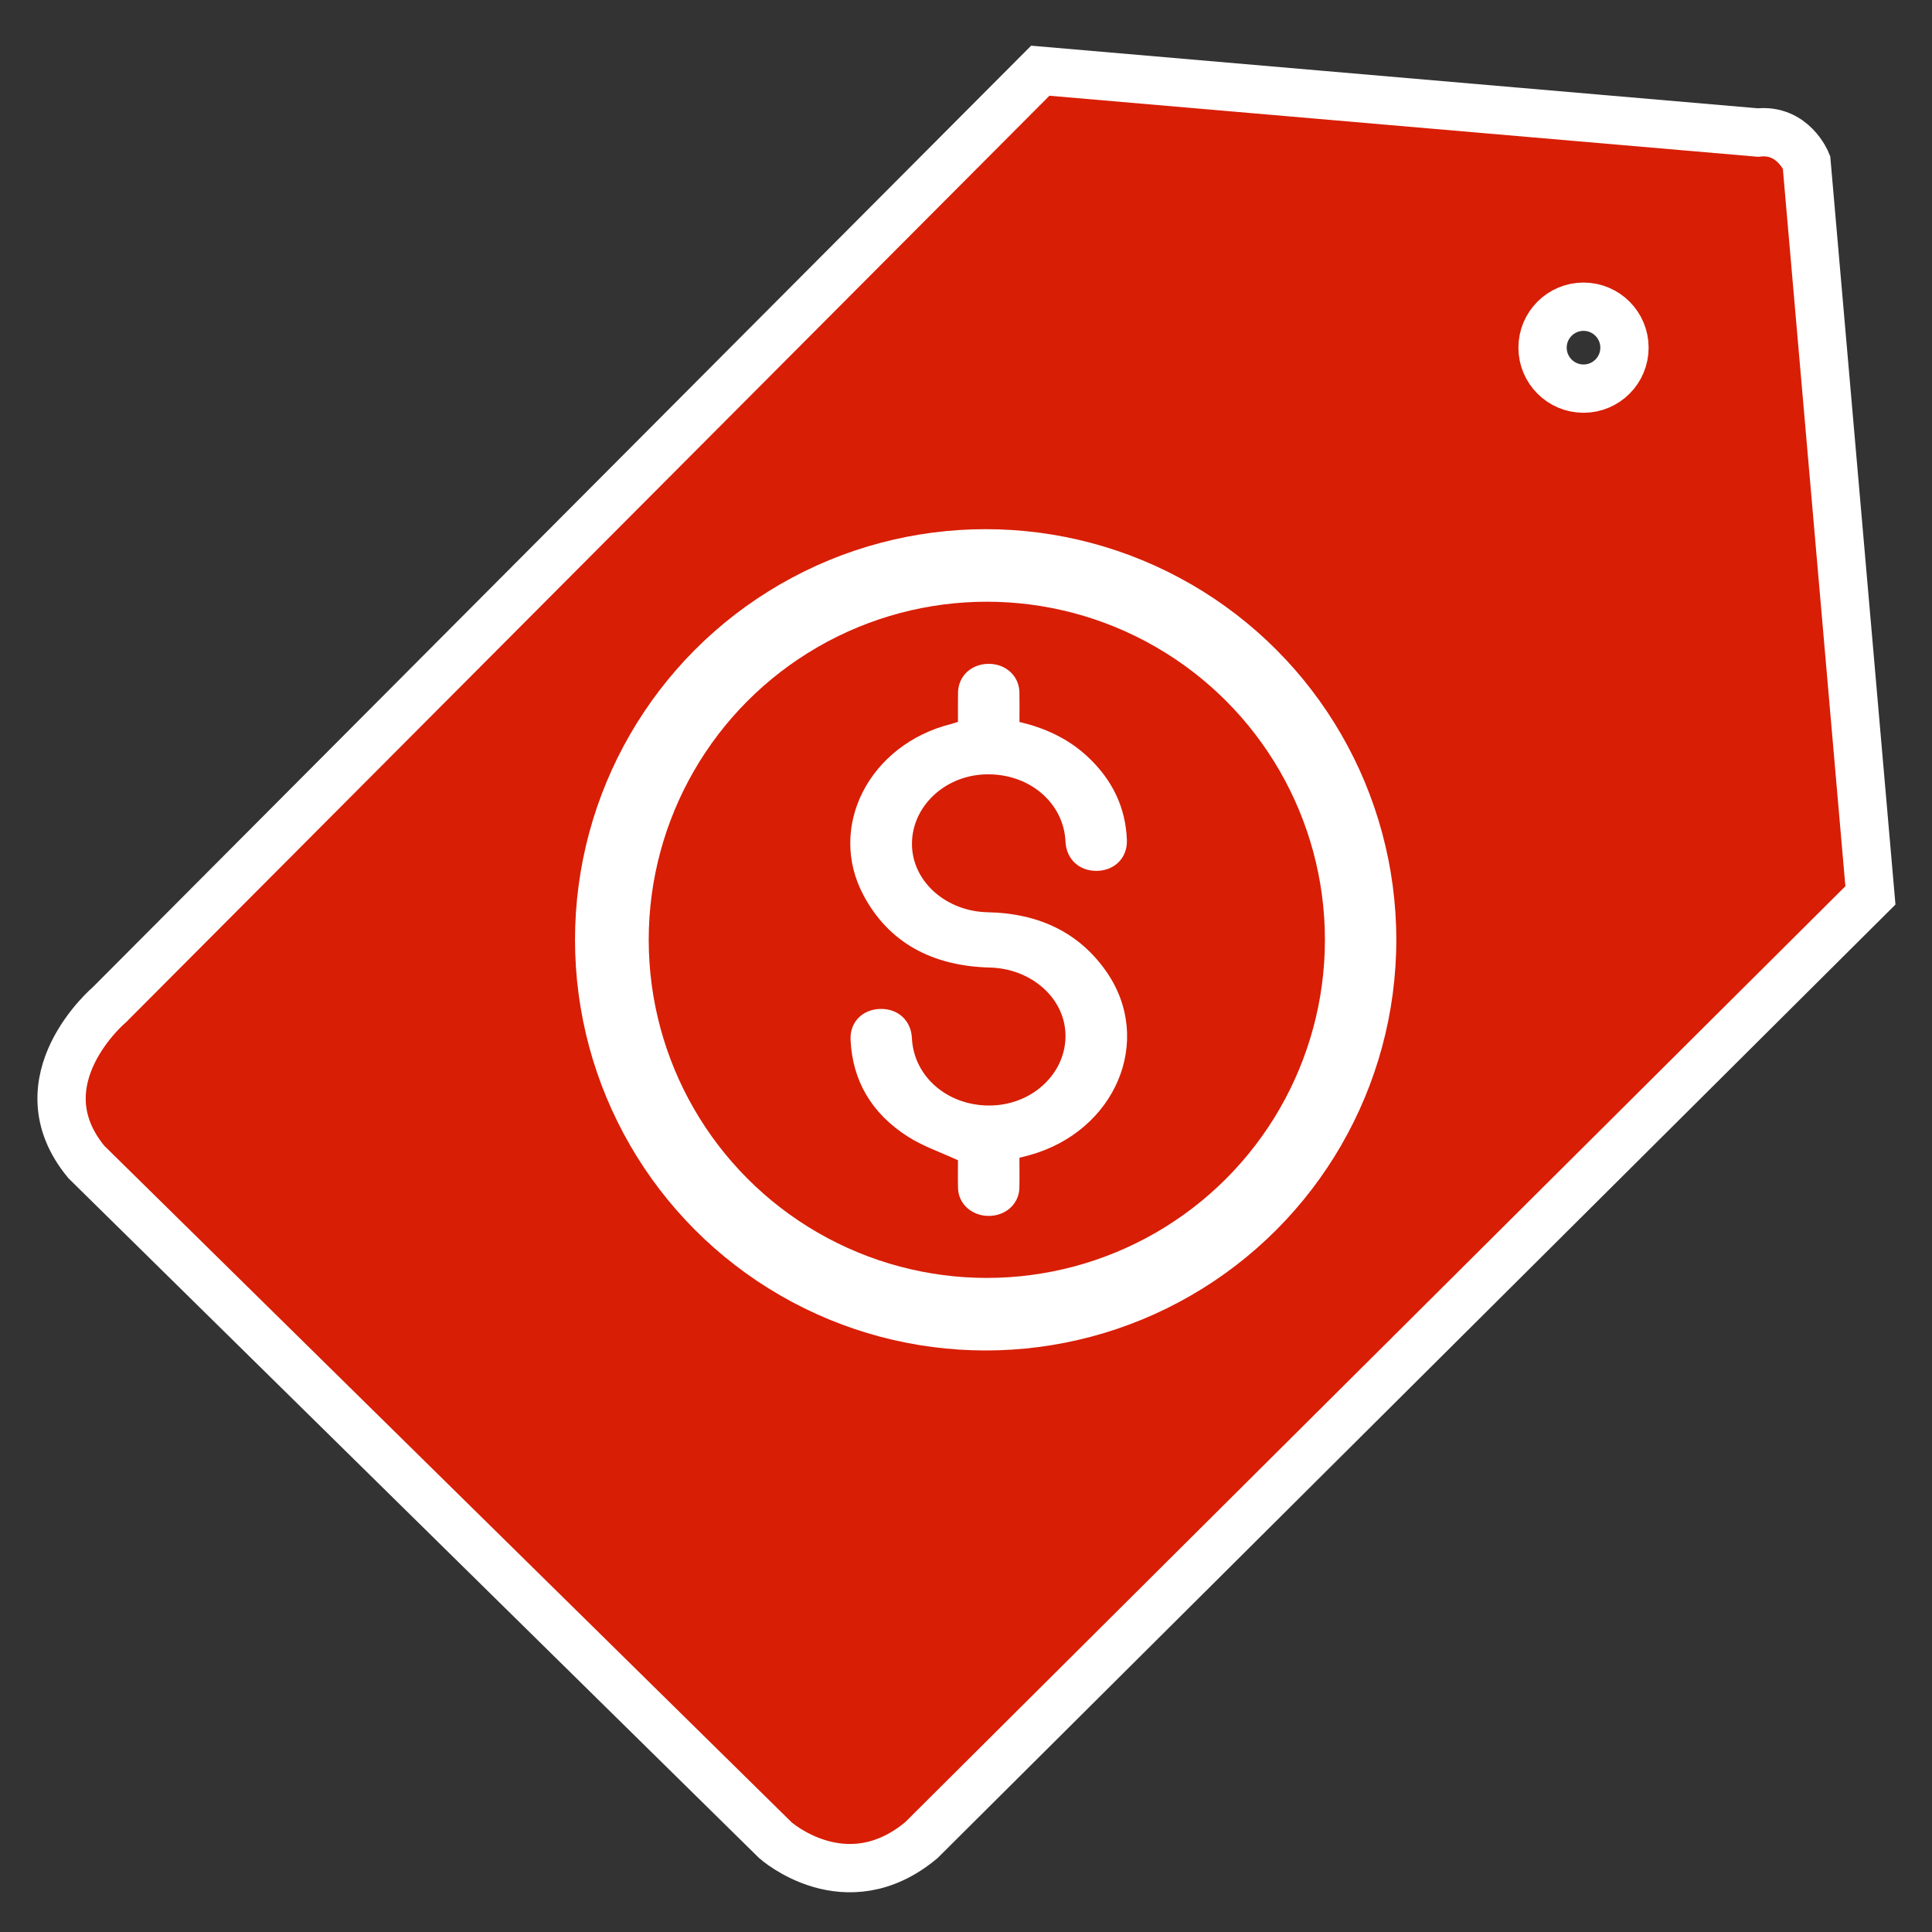
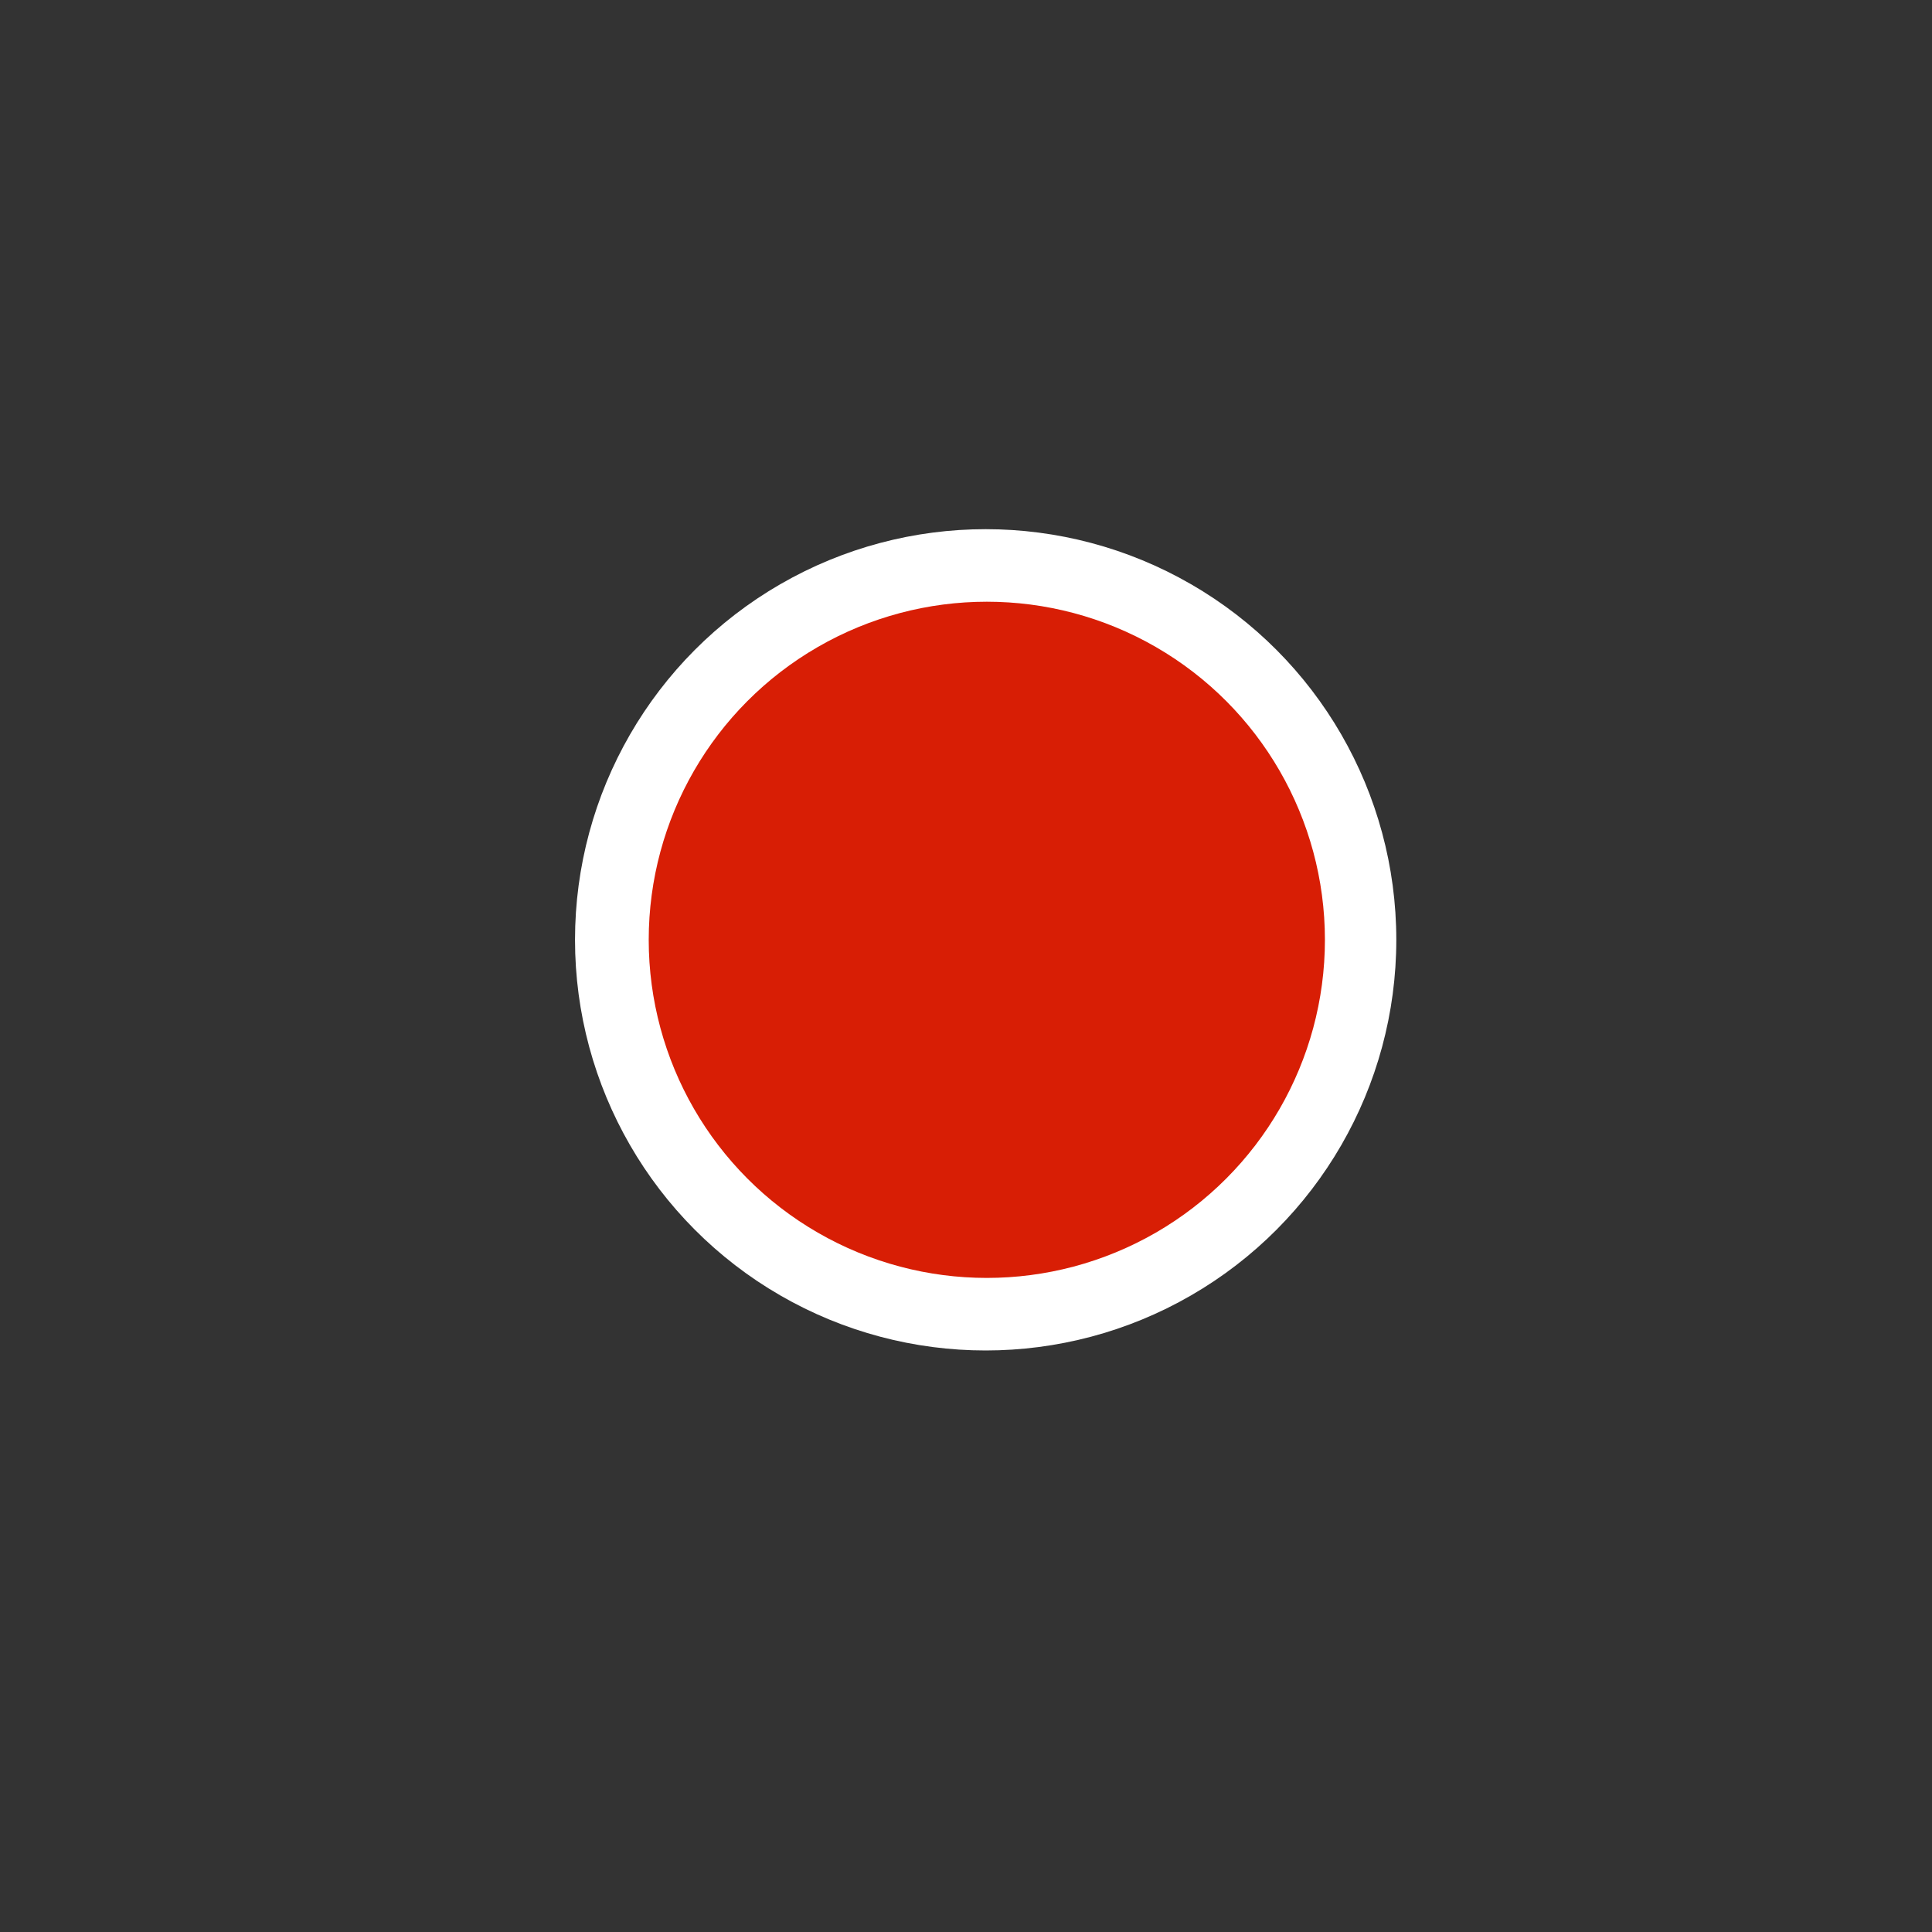
<svg xmlns="http://www.w3.org/2000/svg" version="1.1" id="Capa_1" x="0px" y="0px" viewBox="0 0 40 40" style="enable-background:new 0 0 40 40;" xml:space="preserve">
  <rect x="0" y="0" width="40" height="40" fill="#333333" stroke="none" />
  <style type="text/css">
	.st0{fill:#D81E05;stroke:#FFFFFF;stroke-miterlimit:10;}
	.st1{fill:#FFFFFF;}
	.st2{fill:#D81E05;}
</style>
-   <path class="st0" d="M37.402,3.357c0,0-0.278-0.694-1.007-0.613l-14.857-1.28L2.273,20.794c0,0-1.875,1.579-0.486,3.263  l14.267,14.043c0,0,1.458,1.3,3.02,0l19.651-19.562L37.402,3.357z M32.785,8.046c-0.468,0-0.848-0.38-0.848-0.848  c0-0.468,0.38-0.848,0.848-0.848c0.468,0,0.848,0.38,0.848,0.848S33.254,8.046,32.785,8.046z" />
  <g>
    <g>
      <circle class="st1" cx="20.407" cy="19.458" r="8.502" />
      <g>
        <circle class="st2" cx="20.431" cy="19.458" r="7" />
      </g>
    </g>
  </g>
-   <path class="st1" d="M22.915,20.129c-0.562-0.816-1.399-1.221-2.468-1.242c-0.842-0.017-1.526-0.61-1.564-1.348  c-0.041-0.794,0.637-1.473,1.505-1.506c0.902-0.035,1.635,0.576,1.672,1.393c0.017,0.364,0.288,0.613,0.656,0.604  c0.367-0.009,0.628-0.275,0.615-0.638c-0.025-0.671-0.299-1.249-0.819-1.731c-0.387-0.359-0.86-0.587-1.405-0.713  c0-0.209,0.003-0.411-0.001-0.613c-0.006-0.336-0.276-0.588-0.629-0.591c-0.363-0.003-0.637,0.25-0.642,0.597  c-0.003,0.202-0.001,0.404-0.001,0.604c-0.057,0.018-0.1,0.034-0.144,0.045c-1.689,0.424-2.571,2.127-1.811,3.548  c0.52,0.974,1.413,1.463,2.615,1.494c0.85,0.021,1.536,0.619,1.565,1.366c0.031,0.787-0.644,1.454-1.506,1.489  c-0.899,0.036-1.635-0.577-1.673-1.394c-0.017-0.364-0.287-0.613-0.656-0.604c-0.368,0.009-0.631,0.273-0.614,0.637  c0.038,0.844,0.431,1.53,1.2,2.015c0.303,0.192,0.661,0.313,1.024,0.481c0,0.162-0.004,0.37,0.001,0.578  c0.008,0.323,0.282,0.571,0.628,0.574c0.354,0.004,0.634-0.246,0.642-0.579c0.005-0.202,0.001-0.404,0.001-0.624  c0.077-0.02,0.14-0.036,0.203-0.053C23.09,23.427,23.892,21.549,22.915,20.129z" />
</svg>